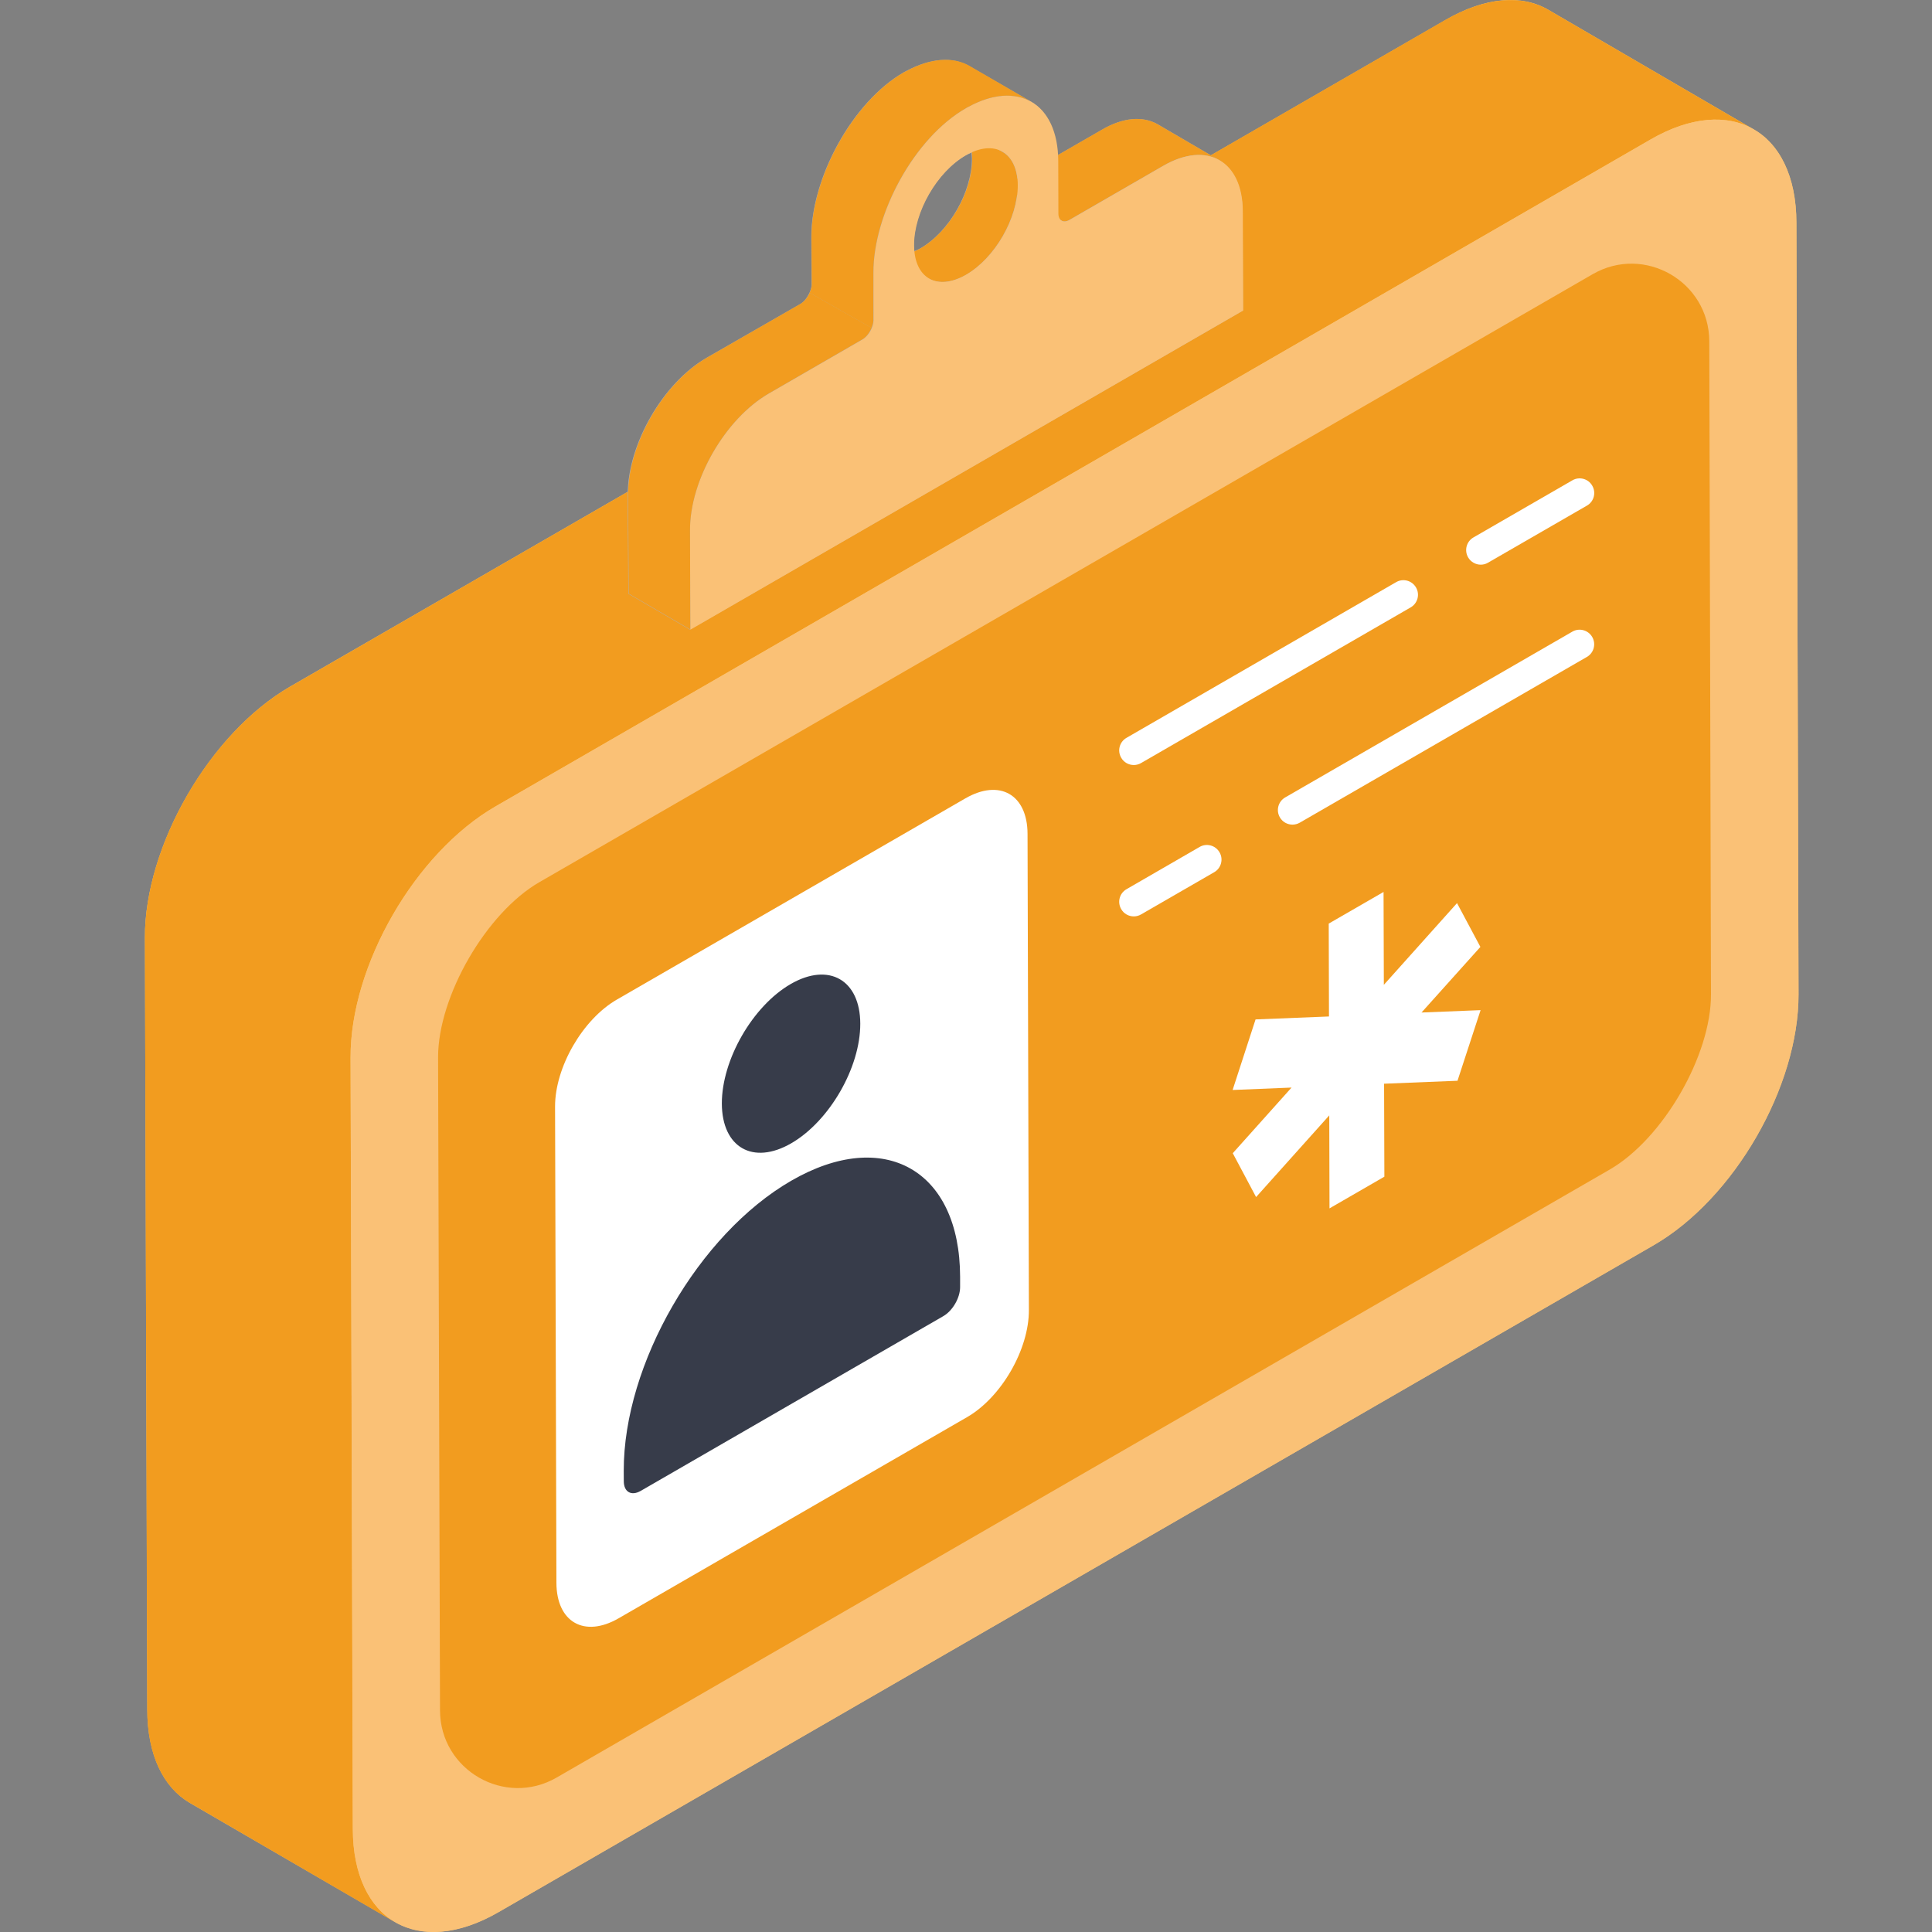
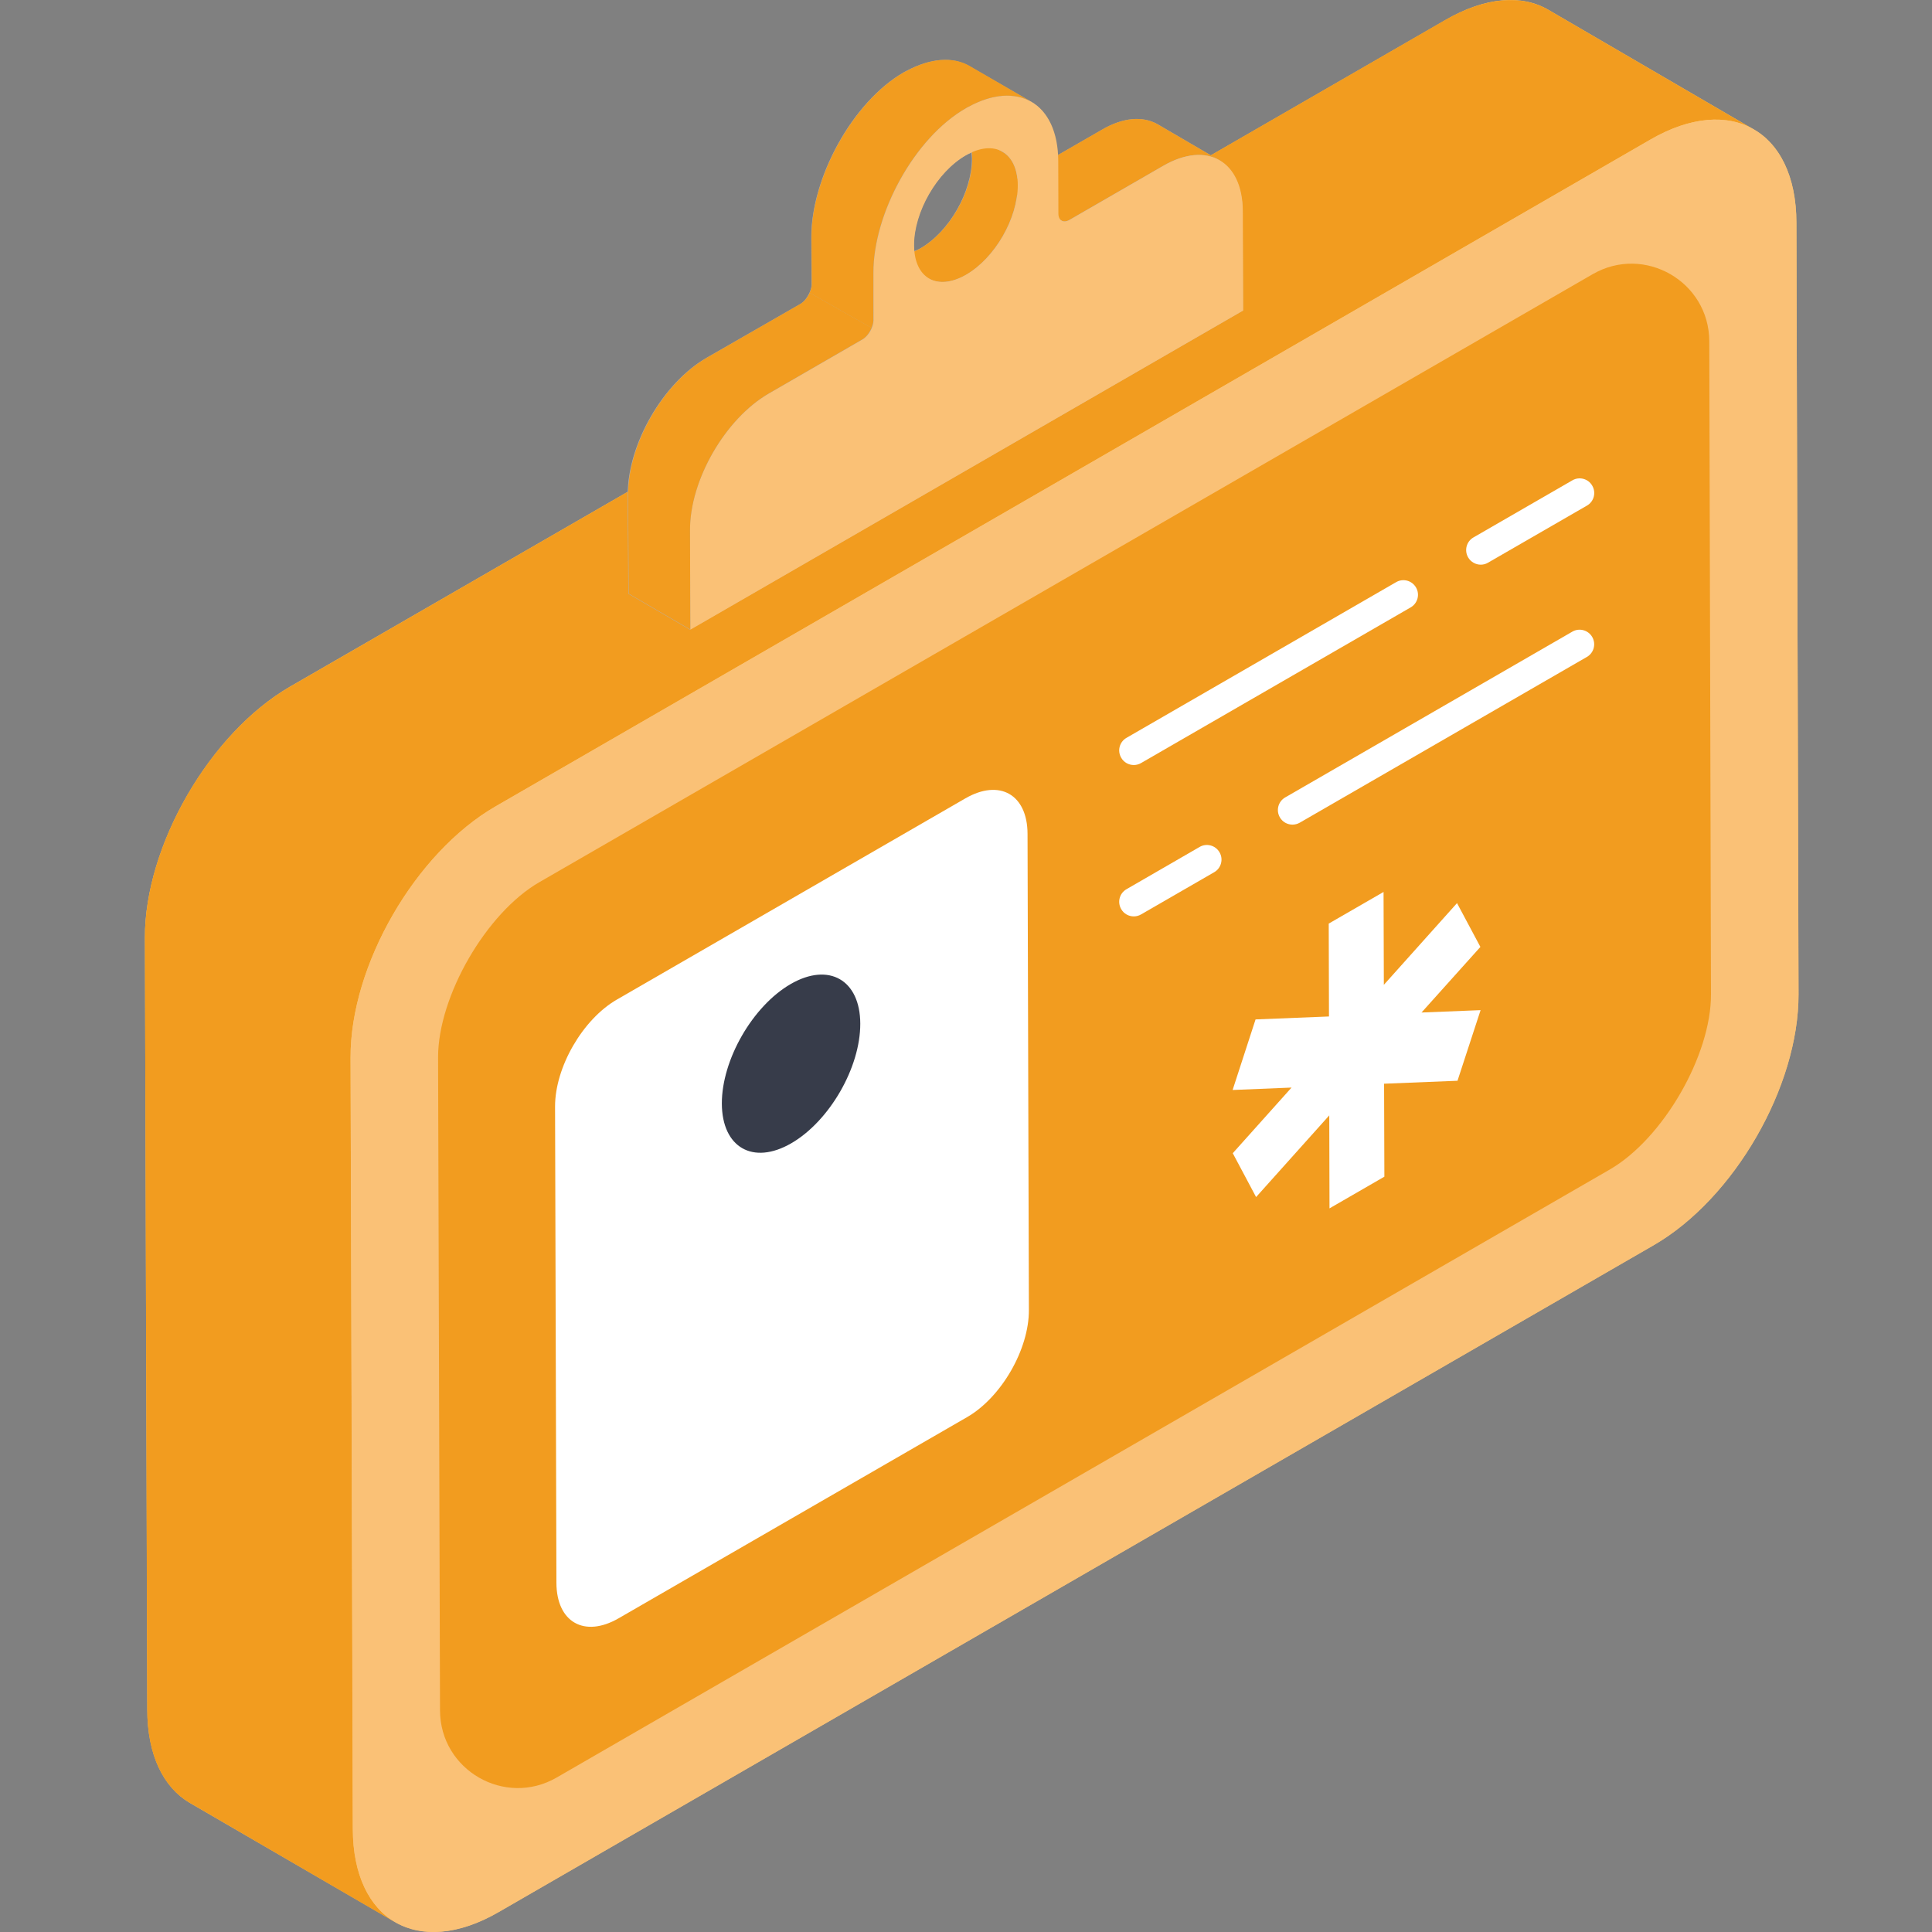
<svg xmlns="http://www.w3.org/2000/svg" width="40" height="40" viewBox="0 0 40 40" fill="none">
  <rect x="0" y="0" width="40" height="40" fill="#808080" stroke="none" />
  <g clip-path="url(#clip0_5482_3736)">
    <path d="M37.236 20.581C37.243 22.493 35.905 24.818 34.236 25.781L10.325 39.586C9.475 40.08 8.706 40.111 8.156 39.78L3.925 37.324C3.387 37.005 3.05 36.343 3.05 35.386L3 19.418C2.994 17.512 4.344 15.181 6 14.219L29.918 0.419C30.755 -0.069 31.512 -0.119 32.062 0.206L36.268 2.656C36.836 2.956 37.193 3.638 37.193 4.613L37.236 20.581Z" fill="#FDC86D" />
    <path d="M36.312 2.682C35.769 2.362 35.008 2.404 34.174 2.887L10.261 16.695C8.599 17.656 7.252 19.987 7.258 21.896L7.307 37.867C7.307 38.815 7.645 39.485 8.183 39.8L3.924 37.323C3.387 37.009 3.048 36.344 3.048 35.39L3 19.42C2.994 17.511 4.341 15.179 6.002 14.219L29.916 0.417C30.755 -0.066 31.51 -0.115 32.06 0.205L36.312 2.682Z" fill="#F29C1F" />
    <path d="M34.17 2.89C35.836 1.928 37.187 2.702 37.192 4.612L37.237 20.583C37.243 22.497 35.901 24.821 34.235 25.783L10.325 39.588C8.663 40.547 7.309 39.78 7.303 37.865L7.258 21.895C7.252 19.985 8.598 17.654 10.26 16.695L34.17 2.89Z" fill="#FAC176" />
    <path d="M35.424 20.584C35.43 21.846 34.434 23.574 33.328 24.214L11.525 36.802C10.454 37.421 9.114 36.65 9.11 35.413L9.07 21.889C9.07 20.626 10.067 18.899 11.166 18.265L32.974 5.677C34.046 5.058 35.386 5.83 35.389 7.067L35.424 20.584Z" fill="#F29C1F" />
    <path d="M19.986 16.53C20.695 16.12 21.272 16.449 21.274 17.264L21.302 27.123C21.305 27.938 20.732 28.93 20.023 29.34L12.808 33.505C12.099 33.914 11.523 33.586 11.52 32.771L11.492 22.911C11.49 22.097 12.063 21.104 12.772 20.695L19.986 16.53Z" fill="white" />
-     <path d="M16.383 24.445C18.306 23.335 19.872 24.222 19.878 26.432L19.878 26.646C19.879 26.869 19.724 27.138 19.529 27.25L13.266 30.867C13.071 30.979 12.915 30.89 12.915 30.666L12.914 30.453C12.908 28.243 14.463 25.553 16.383 24.445Z" fill="#373C4A" />
    <path d="M16.371 20.373C17.163 19.916 17.809 20.29 17.811 21.194C17.814 22.102 17.172 23.214 16.381 23.671C15.59 24.128 14.948 23.757 14.945 22.848C14.943 21.944 15.58 20.83 16.371 20.373Z" fill="#373C4A" />
    <path d="M23.474 15.839C23.37 15.839 23.268 15.785 23.213 15.688C23.129 15.543 23.178 15.359 23.323 15.276L28.905 12.053C29.049 11.969 29.233 12.018 29.317 12.163C29.401 12.307 29.351 12.492 29.207 12.575L23.625 15.798C23.577 15.826 23.525 15.839 23.474 15.839Z" fill="white" />
    <path d="M30.657 11.691C30.554 11.691 30.452 11.636 30.396 11.54C30.312 11.395 30.362 11.21 30.506 11.127L32.554 9.945C32.697 9.861 32.883 9.91 32.966 10.056C33.05 10.2 33.001 10.385 32.856 10.468L30.808 11.65C30.761 11.678 30.709 11.691 30.657 11.691Z" fill="white" />
    <path d="M23.474 18.973C23.37 18.973 23.268 18.919 23.213 18.822C23.129 18.677 23.178 18.493 23.323 18.41L24.837 17.535C24.98 17.451 25.166 17.501 25.249 17.646C25.333 17.79 25.283 17.975 25.139 18.058L23.625 18.932C23.577 18.96 23.525 18.973 23.474 18.973Z" fill="white" />
    <path d="M26.759 17.073C26.655 17.073 26.553 17.019 26.498 16.922C26.414 16.778 26.464 16.593 26.608 16.51L32.553 13.078C32.696 12.994 32.882 13.044 32.965 13.188C33.049 13.333 32.999 13.518 32.855 13.601L26.91 17.033C26.862 17.06 26.81 17.073 26.759 17.073Z" fill="white" />
    <path d="M28.645 18.467L28.651 20.39L30.166 18.698L30.65 19.605L29.431 20.963L30.654 20.914L30.176 22.376L28.656 22.437L28.662 24.362L27.526 25.018L27.521 23.093L26.006 24.784L25.523 23.876L26.74 22.517L25.52 22.567L25.995 21.106L27.515 21.045L27.51 19.122L28.645 18.467Z" fill="white" />
    <path d="M25.727 4.374C25.721 3.849 25.533 3.48 25.233 3.312L23.971 2.574C23.664 2.399 23.252 2.424 22.802 2.693L21.89 3.218C21.864 2.674 21.665 2.287 21.346 2.105L20.058 1.362C19.727 1.174 19.271 1.199 18.765 1.468C18.746 1.48 18.727 1.487 18.708 1.499C17.646 2.112 16.796 3.68 16.796 4.912L16.802 5.893C16.802 5.949 16.784 6.005 16.759 6.062C16.715 6.155 16.652 6.243 16.571 6.293L14.633 7.405C13.727 7.924 12.996 9.193 12.996 10.236L13.009 12.293L14.284 13.036L25.733 6.43L25.727 4.374ZM19.052 5.143C19.008 5.168 18.971 5.18 18.927 5.199C18.927 5.155 18.921 5.118 18.921 5.074C18.915 4.393 19.39 3.562 19.99 3.218C20.033 3.193 20.071 3.18 20.108 3.162C20.115 3.199 20.121 3.243 20.121 3.287C20.121 3.974 19.652 4.799 19.052 5.143Z" fill="#B1B1B3" />
    <path d="M25.247 3.319C24.951 3.144 24.54 3.168 24.08 3.434L22.139 4.553C22.078 4.589 22.018 4.595 21.976 4.565L20.699 3.827C20.742 3.851 20.796 3.845 20.863 3.809L22.804 2.69C23.258 2.424 23.669 2.4 23.971 2.575L25.247 3.319Z" fill="#F29C1F" />
    <path d="M21.07 3.834C21.07 4.524 20.598 5.34 19.999 5.691C19.697 5.86 19.43 5.878 19.231 5.77L18.289 5.221C18.483 5.33 18.755 5.311 19.057 5.142C19.656 4.797 20.128 3.975 20.128 3.285C20.122 2.947 20.007 2.705 19.813 2.596L20.755 3.145C20.948 3.254 21.07 3.495 21.07 3.834Z" fill="#F29C1F" />
    <path d="M24.084 3.434C24.992 2.91 25.728 3.329 25.731 4.372L25.739 6.429L14.293 13.037L14.285 10.98C14.282 9.938 15.017 8.669 15.921 8.147L17.856 7.03C17.983 6.956 18.087 6.777 18.087 6.634L18.084 5.654C18.08 4.429 18.934 2.855 19.993 2.244C20.012 2.233 20.031 2.222 20.051 2.212C20.556 1.937 21.013 1.918 21.35 2.106C21.695 2.302 21.909 2.73 21.91 3.338L21.913 4.425C21.914 4.567 22.018 4.627 22.146 4.553L24.084 3.434ZM20.002 5.688C20.601 5.343 21.074 4.523 21.072 3.835C21.07 3.156 20.594 2.871 19.995 3.217C19.397 3.562 18.923 4.396 18.925 5.075C18.927 5.762 19.404 6.034 20.002 5.688Z" fill="#FAC176" />
    <path d="M18.082 6.634V5.654C18.076 4.426 18.929 2.854 19.993 2.243C20.011 2.231 20.029 2.219 20.048 2.213C20.556 1.934 21.009 1.916 21.348 2.104L20.066 1.36C19.733 1.172 19.273 1.197 18.771 1.469C18.747 1.481 18.729 1.487 18.711 1.499C17.653 2.11 16.8 3.682 16.8 4.91L16.806 5.89C16.806 5.946 16.787 6.005 16.762 6.062L18.044 6.79C18.066 6.737 18.082 6.683 18.082 6.634Z" fill="#F29C1F" />
    <path d="M16.764 6.061C16.723 6.153 16.657 6.239 16.578 6.288L14.643 7.401C13.736 7.921 13.004 9.191 13.004 10.237L13.016 12.291L14.292 13.034L14.286 10.981C14.28 9.935 15.018 8.665 15.919 8.145L17.855 7.026C17.937 6.979 18.005 6.885 18.046 6.788L16.764 6.061Z" fill="#F29C1F" />
  </g>
  <defs>
    <clipPath id="clip0_5482_3736">
      <rect width="40" height="40" fill="white" />
    </clipPath>
  </defs>
</svg>